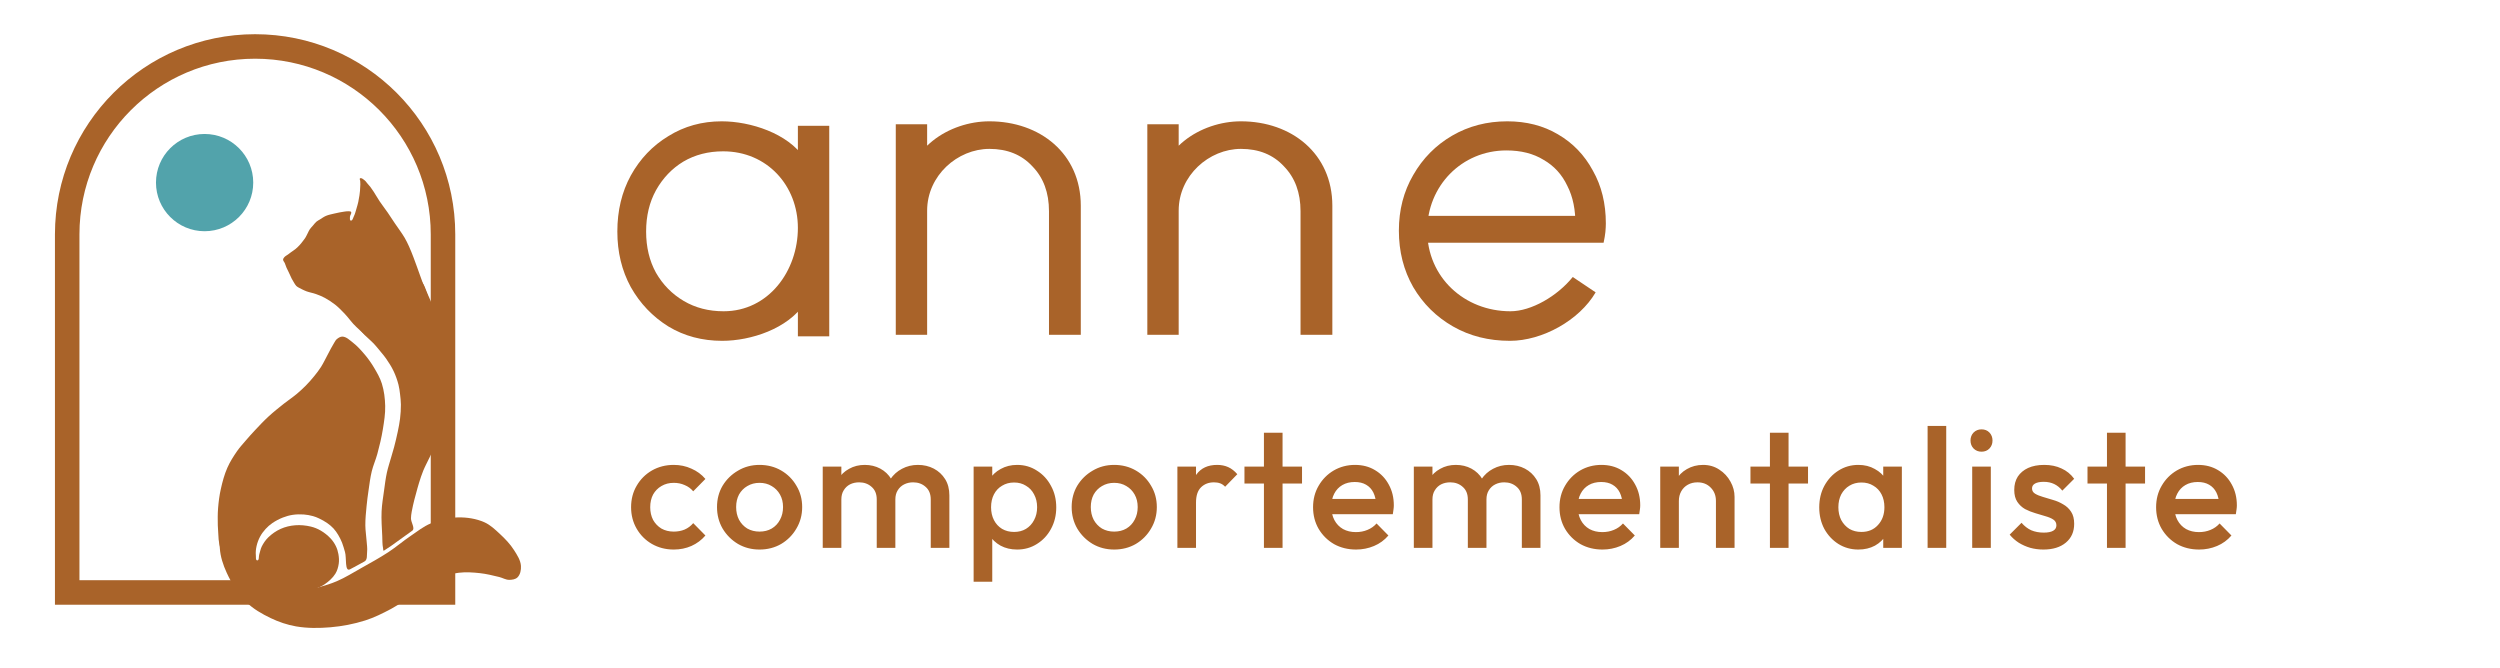
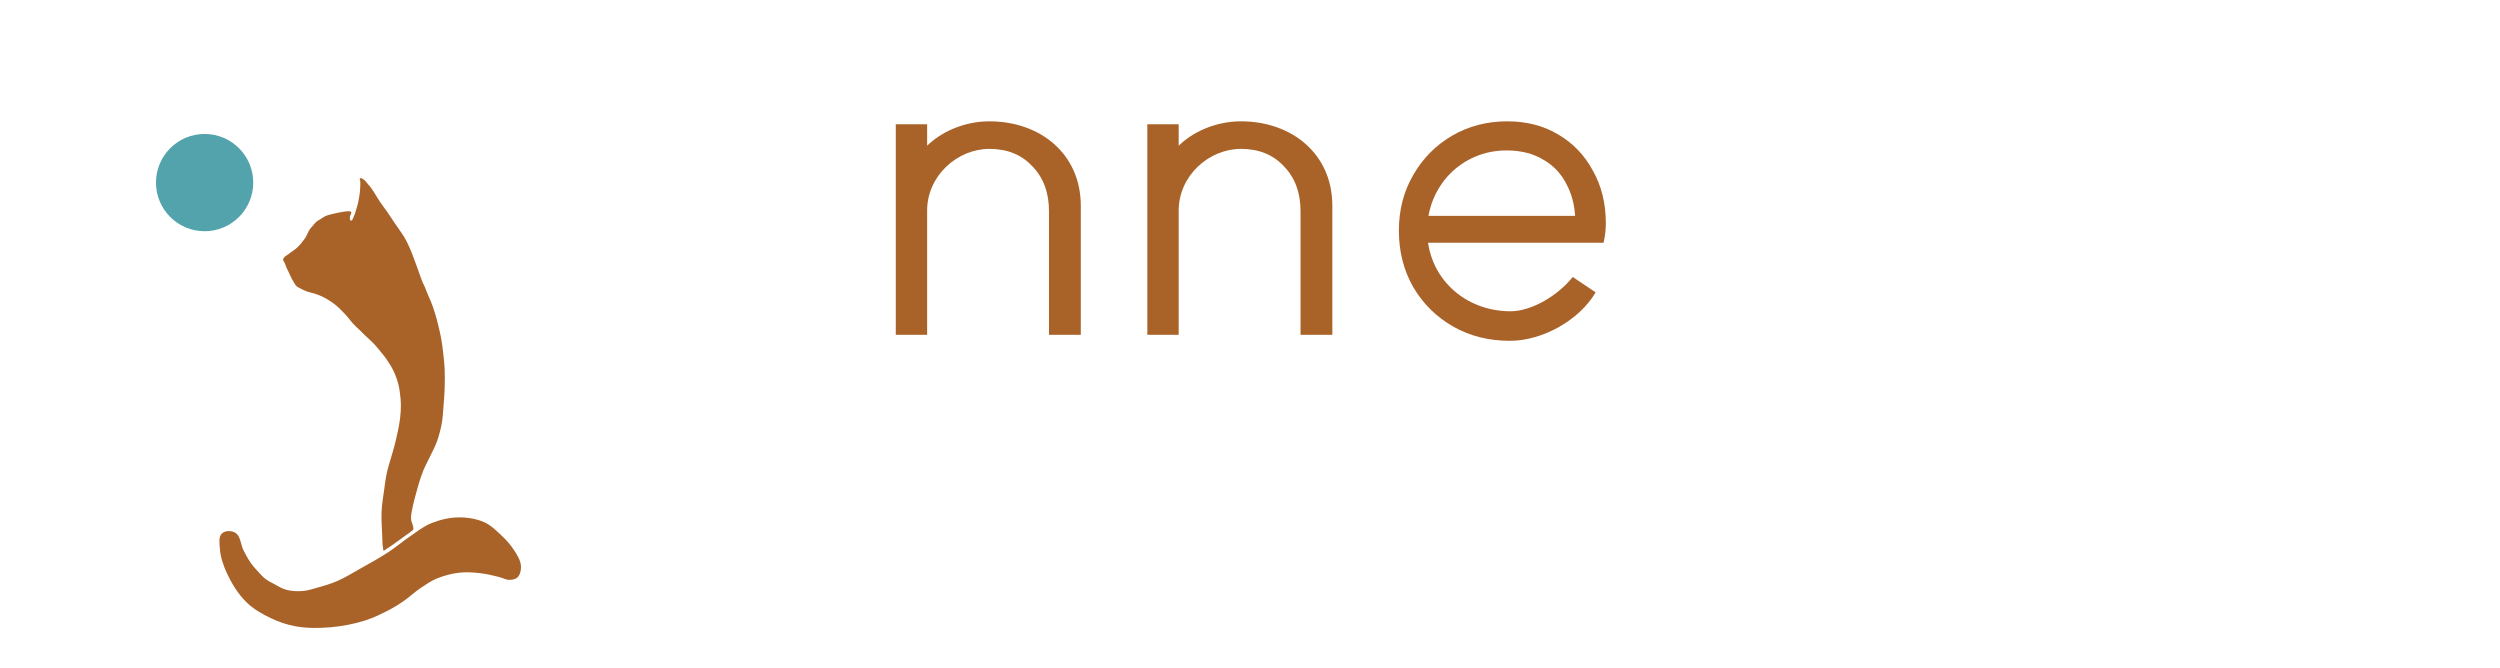
<svg xmlns="http://www.w3.org/2000/svg" width="273" height="73" viewBox="0 0 273 73" fill="none">
-   <path d="M78.862 37.218C76.677 37.218 74.72 36.697 72.991 35.653C71.263 34.577 69.893 33.142 68.882 31.348C67.904 29.554 67.414 27.532 67.414 25.282C67.414 22.999 67.904 20.961 68.882 19.167C69.893 17.341 71.263 15.906 72.991 14.862C74.72 13.786 76.66 13.248 78.813 13.248C81.957 13.248 86.035 14.569 87.814 17.238C90.543 21.079 90.485 29.329 87.814 33.186C86.023 35.873 82.032 37.218 78.862 37.218ZM79.019 33.99C83.936 33.99 87.129 29.572 87.129 24.891C87.129 20.277 83.774 16.525 78.97 16.525C77.339 16.525 75.888 16.9 74.616 17.651C73.377 18.401 72.382 19.444 71.632 20.781C70.914 22.086 70.556 23.586 70.556 25.282C70.556 26.978 70.914 28.478 71.632 29.783C72.382 31.087 73.393 32.114 74.665 32.865C75.937 33.615 77.388 33.99 79.019 33.99ZM87.129 36.729V30.565L87.814 24.891L87.129 19.363V13.737H90.554V36.729H87.129Z" fill="#A96329" />
  <path d="M114.549 36.56V23.058C114.549 21.036 113.946 19.405 112.739 18.166C111.565 16.894 110 16.258 108.043 16.258C104.561 16.258 101.243 19.167 101.243 23.009L98.956 21.249C98.956 16.258 103.645 13.248 108.043 13.248C113.57 13.248 118.023 16.775 118.023 22.471V36.56H114.549ZM97.819 36.56V13.567H101.243V36.56H97.819Z" fill="#A96329" />
  <path d="M142.018 36.56V23.058C142.018 21.036 141.415 19.405 140.208 18.166C139.034 16.894 137.469 16.258 135.512 16.258C132.03 16.258 128.712 19.167 128.712 23.009L126.425 21.249C126.425 16.258 131.114 13.248 135.512 13.248C141.039 13.248 145.492 16.775 145.492 22.471V36.56H142.018ZM125.288 36.56V13.567H128.712V36.56H125.288Z" fill="#A96329" />
  <path d="M164.889 37.218C162.573 37.218 160.502 36.697 158.676 35.653C156.85 34.609 155.398 33.175 154.322 31.348C153.279 29.522 152.757 27.467 152.757 25.184C152.757 22.934 153.279 20.912 154.322 19.118C155.366 17.292 156.784 15.857 158.578 14.813C160.372 13.77 162.378 13.248 164.595 13.248C166.683 13.248 168.525 13.721 170.123 14.666C171.754 15.612 173.026 16.933 173.939 18.629C174.885 20.292 175.358 22.216 175.358 24.401C175.358 24.662 175.341 24.972 175.309 25.331C175.276 25.657 175.211 26.048 175.113 26.505H155.203V23.57H173.254L172.031 24.646C172.064 22.95 171.77 21.499 171.151 20.292C170.564 19.053 169.699 18.107 168.558 17.455C167.449 16.77 166.096 16.427 164.498 16.427C159.617 16.427 155.85 20.307 155.85 25.184C155.85 30.27 159.906 33.99 164.938 33.99C167.225 33.99 170.064 32.332 171.745 30.248L174.245 31.925C172.461 34.98 168.423 37.218 164.889 37.218Z" fill="#A96329" />
-   <path d="M73.573 60.01C72.698 60.01 71.903 59.807 71.189 59.4C70.486 58.993 69.932 58.439 69.525 57.736C69.118 57.034 68.915 56.251 68.915 55.389C68.915 54.514 69.118 53.731 69.525 53.041C69.932 52.338 70.486 51.784 71.189 51.377C71.903 50.97 72.698 50.767 73.573 50.767C74.264 50.767 74.905 50.902 75.496 51.173C76.1 51.432 76.612 51.808 77.031 52.301L75.7 53.651C75.441 53.343 75.126 53.115 74.757 52.967C74.399 52.806 74.005 52.726 73.573 52.726C73.068 52.726 72.618 52.843 72.224 53.078C71.842 53.3 71.54 53.608 71.318 54.002C71.109 54.396 71.004 54.859 71.004 55.389C71.004 55.906 71.109 56.368 71.318 56.775C71.54 57.169 71.842 57.484 72.224 57.718C72.618 57.94 73.068 58.051 73.573 58.051C74.005 58.051 74.399 57.977 74.757 57.829C75.126 57.669 75.441 57.434 75.7 57.126L77.031 58.476C76.612 58.969 76.1 59.351 75.496 59.622C74.905 59.881 74.264 60.01 73.573 60.01ZM82.938 60.01C82.075 60.01 81.293 59.807 80.59 59.4C79.888 58.981 79.327 58.42 78.908 57.718C78.501 57.015 78.298 56.233 78.298 55.37C78.298 54.507 78.501 53.731 78.908 53.041C79.327 52.35 79.888 51.802 80.59 51.395C81.293 50.976 82.075 50.767 82.938 50.767C83.813 50.767 84.602 50.97 85.304 51.377C86.007 51.784 86.561 52.338 86.968 53.041C87.387 53.731 87.597 54.507 87.597 55.37C87.597 56.233 87.387 57.015 86.968 57.718C86.561 58.42 86.007 58.981 85.304 59.4C84.602 59.807 83.813 60.01 82.938 60.01ZM82.938 58.051C83.443 58.051 83.887 57.94 84.269 57.718C84.663 57.484 84.965 57.163 85.175 56.757C85.397 56.35 85.508 55.888 85.508 55.37C85.508 54.852 85.397 54.396 85.175 54.002C84.953 53.608 84.651 53.3 84.269 53.078C83.887 52.843 83.443 52.726 82.938 52.726C82.445 52.726 82.001 52.843 81.607 53.078C81.225 53.3 80.923 53.608 80.701 54.002C80.492 54.396 80.387 54.852 80.387 55.37C80.387 55.888 80.492 56.35 80.701 56.757C80.923 57.163 81.225 57.484 81.607 57.718C82.001 57.94 82.445 58.051 82.938 58.051ZM89.842 59.825V50.952H91.876V59.825H89.842ZM95.74 59.825V54.538C95.74 53.947 95.555 53.491 95.185 53.17C94.815 52.837 94.359 52.671 93.817 52.671C93.447 52.671 93.115 52.745 92.819 52.893C92.535 53.041 92.307 53.256 92.135 53.54C91.962 53.811 91.876 54.144 91.876 54.538L91.081 54.094C91.081 53.417 91.229 52.831 91.525 52.338C91.82 51.845 92.221 51.463 92.726 51.192C93.232 50.908 93.799 50.767 94.427 50.767C95.056 50.767 95.623 50.902 96.128 51.173C96.633 51.445 97.034 51.827 97.33 52.32C97.625 52.813 97.773 53.404 97.773 54.094V59.825H95.74ZM101.637 59.825V54.538C101.637 53.947 101.452 53.491 101.082 53.17C100.713 52.837 100.257 52.671 99.714 52.671C99.357 52.671 99.03 52.745 98.735 52.893C98.439 53.041 98.205 53.256 98.032 53.54C97.86 53.811 97.773 54.144 97.773 54.538L96.627 54.094C96.689 53.417 96.886 52.831 97.219 52.338C97.552 51.845 97.977 51.463 98.494 51.192C99.024 50.908 99.603 50.767 100.232 50.767C100.873 50.767 101.452 50.902 101.97 51.173C102.487 51.445 102.9 51.827 103.208 52.32C103.517 52.813 103.671 53.404 103.671 54.094V59.825H101.637ZM111.072 60.01C110.394 60.01 109.79 59.869 109.26 59.585C108.73 59.289 108.311 58.889 108.003 58.383C107.707 57.878 107.559 57.305 107.559 56.664V54.113C107.559 53.472 107.713 52.899 108.021 52.394C108.329 51.888 108.748 51.494 109.278 51.211C109.808 50.915 110.406 50.767 111.072 50.767C111.873 50.767 112.594 50.976 113.235 51.395C113.888 51.802 114.399 52.357 114.769 53.059C115.151 53.749 115.342 54.532 115.342 55.407C115.342 56.27 115.151 57.052 114.769 57.755C114.399 58.445 113.888 58.993 113.235 59.4C112.594 59.807 111.873 60.01 111.072 60.01ZM106.32 63.523V50.952H108.354V53.337L108.003 55.499L108.354 57.644V63.523H106.32ZM110.739 58.088C111.232 58.088 111.663 57.977 112.033 57.755C112.415 57.521 112.711 57.2 112.92 56.794C113.142 56.387 113.253 55.919 113.253 55.389C113.253 54.859 113.142 54.39 112.92 53.983C112.711 53.577 112.415 53.263 112.033 53.041C111.663 52.806 111.232 52.689 110.739 52.689C110.246 52.689 109.808 52.806 109.426 53.041C109.044 53.263 108.748 53.577 108.539 53.983C108.329 54.39 108.225 54.859 108.225 55.389C108.225 55.919 108.329 56.387 108.539 56.794C108.748 57.2 109.044 57.521 109.426 57.755C109.808 57.977 110.246 58.088 110.739 58.088ZM121.666 60.01C120.803 60.01 120.021 59.807 119.318 59.4C118.616 58.981 118.055 58.42 117.636 57.718C117.229 57.015 117.026 56.233 117.026 55.37C117.026 54.507 117.229 53.731 117.636 53.041C118.055 52.35 118.616 51.802 119.318 51.395C120.021 50.976 120.803 50.767 121.666 50.767C122.541 50.767 123.33 50.97 124.032 51.377C124.735 51.784 125.29 52.338 125.696 53.041C126.115 53.731 126.325 54.507 126.325 55.37C126.325 56.233 126.115 57.015 125.696 57.718C125.29 58.42 124.735 58.981 124.032 59.4C123.33 59.807 122.541 60.01 121.666 60.01ZM121.666 58.051C122.171 58.051 122.615 57.94 122.997 57.718C123.392 57.484 123.693 57.163 123.903 56.757C124.125 56.35 124.236 55.888 124.236 55.37C124.236 54.852 124.125 54.396 123.903 54.002C123.681 53.608 123.379 53.3 122.997 53.078C122.615 52.843 122.171 52.726 121.666 52.726C121.173 52.726 120.729 52.843 120.335 53.078C119.953 53.3 119.651 53.608 119.429 54.002C119.22 54.396 119.115 54.852 119.115 55.37C119.115 55.888 119.22 56.35 119.429 56.757C119.651 57.163 119.953 57.484 120.335 57.718C120.729 57.94 121.173 58.051 121.666 58.051ZM128.571 59.825V50.952H130.604V59.825H128.571ZM130.604 54.889L129.902 54.538C129.902 53.417 130.148 52.511 130.641 51.821C131.146 51.118 131.904 50.767 132.915 50.767C133.359 50.767 133.759 50.847 134.117 51.007C134.474 51.167 134.807 51.426 135.115 51.784L133.784 53.152C133.624 52.979 133.445 52.856 133.248 52.782C133.051 52.708 132.823 52.671 132.564 52.671C131.997 52.671 131.528 52.85 131.159 53.207C130.789 53.565 130.604 54.125 130.604 54.889ZM138.021 59.825V47.254H140.055V59.825H138.021ZM135.895 52.8V50.952H142.181V52.8H135.895ZM148.083 60.01C147.195 60.01 146.394 59.813 145.68 59.419C144.977 59.012 144.416 58.457 143.997 57.755C143.59 57.052 143.387 56.264 143.387 55.389C143.387 54.514 143.59 53.731 143.997 53.041C144.404 52.338 144.952 51.784 145.643 51.377C146.345 50.97 147.122 50.767 147.972 50.767C148.798 50.767 149.525 50.958 150.153 51.34C150.794 51.722 151.293 52.246 151.651 52.911C152.021 53.577 152.205 54.335 152.205 55.185C152.205 55.333 152.193 55.487 152.168 55.647C152.156 55.795 152.131 55.962 152.095 56.147H144.811V54.483H151.041L150.283 55.148C150.258 54.606 150.153 54.15 149.969 53.78C149.784 53.41 149.519 53.127 149.174 52.93C148.841 52.733 148.428 52.634 147.935 52.634C147.417 52.634 146.967 52.745 146.585 52.967C146.203 53.189 145.908 53.503 145.698 53.91C145.488 54.304 145.384 54.779 145.384 55.333C145.384 55.888 145.495 56.374 145.717 56.794C145.938 57.213 146.253 57.539 146.659 57.773C147.066 57.995 147.534 58.106 148.064 58.106C148.52 58.106 148.939 58.026 149.321 57.866C149.716 57.706 150.049 57.471 150.32 57.163L151.614 58.476C151.182 58.981 150.659 59.363 150.042 59.622C149.426 59.881 148.773 60.01 148.083 60.01ZM154.39 59.825V50.952H156.424V59.825H154.39ZM160.288 59.825V54.538C160.288 53.947 160.103 53.491 159.733 53.17C159.363 52.837 158.907 52.671 158.365 52.671C157.995 52.671 157.662 52.745 157.367 52.893C157.083 53.041 156.855 53.256 156.683 53.54C156.51 53.811 156.424 54.144 156.424 54.538L155.629 54.094C155.629 53.417 155.777 52.831 156.073 52.338C156.368 51.845 156.769 51.463 157.274 51.192C157.78 50.908 158.346 50.767 158.975 50.767C159.604 50.767 160.171 50.902 160.676 51.173C161.181 51.445 161.582 51.827 161.877 52.32C162.173 52.813 162.321 53.404 162.321 54.094V59.825H160.288ZM166.185 59.825V54.538C166.185 53.947 166 53.491 165.63 53.17C165.261 52.837 164.805 52.671 164.262 52.671C163.905 52.671 163.578 52.745 163.283 52.893C162.987 53.041 162.753 53.256 162.58 53.54C162.407 53.811 162.321 54.144 162.321 54.538L161.175 54.094C161.237 53.417 161.434 52.831 161.767 52.338C162.099 51.845 162.525 51.463 163.042 51.192C163.572 50.908 164.151 50.767 164.78 50.767C165.421 50.767 166 50.902 166.518 51.173C167.035 51.445 167.448 51.827 167.756 52.32C168.064 52.813 168.219 53.404 168.219 54.094V59.825H166.185ZM174.991 60.01C174.103 60.01 173.302 59.813 172.588 59.419C171.885 59.012 171.324 58.457 170.905 57.755C170.498 57.052 170.295 56.264 170.295 55.389C170.295 54.514 170.498 53.731 170.905 53.041C171.312 52.338 171.86 51.784 172.551 51.377C173.253 50.97 174.03 50.767 174.88 50.767C175.706 50.767 176.433 50.958 177.061 51.34C177.702 51.722 178.201 52.246 178.559 52.911C178.929 53.577 179.113 54.335 179.113 55.185C179.113 55.333 179.101 55.487 179.076 55.647C179.064 55.795 179.04 55.962 179.003 56.147H171.719V54.483H177.949L177.191 55.148C177.166 54.606 177.061 54.15 176.877 53.78C176.692 53.41 176.427 53.127 176.082 52.93C175.749 52.733 175.336 52.634 174.843 52.634C174.325 52.634 173.875 52.745 173.493 52.967C173.111 53.189 172.816 53.503 172.606 53.91C172.397 54.304 172.292 54.779 172.292 55.333C172.292 55.888 172.403 56.374 172.625 56.794C172.846 57.213 173.161 57.539 173.567 57.773C173.974 57.995 174.442 58.106 174.972 58.106C175.428 58.106 175.847 58.026 176.229 57.866C176.624 57.706 176.957 57.471 177.228 57.163L178.522 58.476C178.091 58.981 177.567 59.363 176.95 59.622C176.334 59.881 175.681 60.01 174.991 60.01ZM187.38 59.825V54.705C187.38 54.113 187.189 53.626 186.807 53.244C186.438 52.862 185.957 52.671 185.365 52.671C184.971 52.671 184.62 52.757 184.312 52.93C184.004 53.102 183.763 53.343 183.591 53.651C183.418 53.959 183.332 54.31 183.332 54.705L182.537 54.261C182.537 53.583 182.685 52.985 182.981 52.468C183.276 51.938 183.683 51.525 184.201 51.229C184.731 50.921 185.322 50.767 185.975 50.767C186.641 50.767 187.233 50.939 187.75 51.284C188.268 51.617 188.675 52.055 188.97 52.597C189.266 53.127 189.414 53.682 189.414 54.261V59.825H187.38ZM181.298 59.825V50.952H183.332V59.825H181.298ZM193.276 59.825V47.254H195.31V59.825H193.276ZM191.15 52.8V50.952H197.436V52.8H191.15ZM202.931 60.01C202.13 60.01 201.403 59.807 200.75 59.4C200.109 58.993 199.598 58.445 199.215 57.755C198.846 57.052 198.661 56.27 198.661 55.407C198.661 54.532 198.846 53.749 199.215 53.059C199.598 52.357 200.109 51.802 200.75 51.395C201.403 50.976 202.13 50.767 202.931 50.767C203.609 50.767 204.207 50.915 204.725 51.211C205.255 51.494 205.674 51.888 205.982 52.394C206.29 52.899 206.444 53.472 206.444 54.113V56.664C206.444 57.305 206.29 57.878 205.982 58.383C205.686 58.889 205.273 59.289 204.743 59.585C204.213 59.869 203.609 60.01 202.931 60.01ZM203.264 58.088C204.016 58.088 204.62 57.835 205.076 57.33C205.544 56.824 205.778 56.177 205.778 55.389C205.778 54.859 205.674 54.39 205.464 53.983C205.255 53.577 204.959 53.263 204.577 53.041C204.207 52.806 203.769 52.689 203.264 52.689C202.771 52.689 202.334 52.806 201.952 53.041C201.582 53.263 201.286 53.577 201.064 53.983C200.855 54.39 200.75 54.859 200.75 55.389C200.75 55.919 200.855 56.387 201.064 56.794C201.286 57.2 201.582 57.521 201.952 57.755C202.334 57.977 202.771 58.088 203.264 58.088ZM205.649 59.825V57.441L206 55.278L205.649 53.133V50.952H207.683V59.825H205.649ZM210.494 59.825V46.515H212.528V59.825H210.494ZM215.364 59.825V50.952H217.397V59.825H215.364ZM216.381 49.325C216.036 49.325 215.746 49.208 215.512 48.974C215.29 48.739 215.179 48.45 215.179 48.105C215.179 47.76 215.29 47.47 215.512 47.236C215.746 47.002 216.036 46.885 216.381 46.885C216.738 46.885 217.028 47.002 217.25 47.236C217.471 47.47 217.582 47.76 217.582 48.105C217.582 48.45 217.471 48.739 217.25 48.974C217.028 49.208 216.738 49.325 216.381 49.325ZM223.135 60.01C222.642 60.01 222.168 59.949 221.712 59.825C221.256 59.69 220.837 59.505 220.455 59.271C220.073 59.024 219.74 58.728 219.456 58.383L220.751 57.089C221.059 57.447 221.41 57.718 221.804 57.903C222.211 58.075 222.667 58.162 223.172 58.162C223.628 58.162 223.973 58.094 224.208 57.958C224.442 57.823 224.559 57.626 224.559 57.367C224.559 57.096 224.448 56.886 224.226 56.738C224.004 56.59 223.715 56.467 223.357 56.368C223.012 56.257 222.642 56.147 222.248 56.036C221.866 55.925 221.496 55.777 221.139 55.592C220.794 55.395 220.51 55.13 220.288 54.797C220.067 54.464 219.956 54.033 219.956 53.503C219.956 52.936 220.085 52.449 220.344 52.042C220.615 51.636 220.991 51.321 221.472 51.1C221.965 50.878 222.55 50.767 223.228 50.767C223.943 50.767 224.571 50.896 225.113 51.155C225.668 51.401 226.13 51.777 226.5 52.283L225.206 53.577C224.947 53.256 224.651 53.016 224.319 52.856C223.986 52.696 223.604 52.615 223.172 52.615C222.766 52.615 222.451 52.677 222.23 52.8C222.008 52.924 221.897 53.102 221.897 53.337C221.897 53.583 222.008 53.774 222.23 53.91C222.451 54.045 222.735 54.162 223.08 54.261C223.437 54.359 223.807 54.47 224.189 54.594C224.584 54.705 224.953 54.865 225.298 55.074C225.656 55.272 225.945 55.543 226.167 55.888C226.389 56.221 226.5 56.658 226.5 57.2C226.5 58.063 226.198 58.747 225.594 59.252C224.99 59.758 224.171 60.01 223.135 60.01ZM230.081 59.825V47.254H232.114V59.825H230.081ZM227.955 52.8V50.952H234.24V52.8H227.955ZM240.142 60.01C239.255 60.01 238.454 59.813 237.739 59.419C237.037 59.012 236.476 58.457 236.057 57.755C235.65 57.052 235.447 56.264 235.447 55.389C235.447 54.514 235.65 53.731 236.057 53.041C236.464 52.338 237.012 51.784 237.702 51.377C238.405 50.97 239.181 50.767 240.032 50.767C240.857 50.767 241.584 50.958 242.213 51.34C242.854 51.722 243.353 52.246 243.71 52.911C244.08 53.577 244.265 54.335 244.265 55.185C244.265 55.333 244.253 55.487 244.228 55.647C244.216 55.795 244.191 55.962 244.154 56.147H236.87V54.483H243.1L242.342 55.148C242.318 54.606 242.213 54.15 242.028 53.78C241.843 53.41 241.578 53.127 241.233 52.93C240.9 52.733 240.488 52.634 239.995 52.634C239.477 52.634 239.027 52.745 238.645 52.967C238.263 53.189 237.967 53.503 237.758 53.91C237.548 54.304 237.443 54.779 237.443 55.333C237.443 55.888 237.554 56.374 237.776 56.794C237.998 57.213 238.312 57.539 238.719 57.773C239.126 57.995 239.594 58.106 240.124 58.106C240.58 58.106 240.999 58.026 241.381 57.866C241.775 57.706 242.108 57.471 242.379 57.163L243.673 58.476C243.242 58.981 242.718 59.363 242.102 59.622C241.486 59.881 240.833 60.01 240.142 60.01Z" fill="#A96329" />
  <path d="M22.343 25.25C25.276 25.25 27.653 22.873 27.653 19.94C27.653 17.007 25.276 14.63 22.343 14.63C19.411 14.63 17.033 17.007 17.033 19.94C17.033 22.873 19.411 25.25 22.343 25.25Z" fill="#52A3AB" />
-   <path fill-rule="evenodd" clip-rule="evenodd" d="M47.038 63.358V25.592C47.038 14.998 38.45 6.411 27.857 6.411C17.264 6.411 8.676 14.998 8.676 25.592V63.358H27.857H32.652L34.92 64.399L37.447 63.358H47.038ZM27.857 3.735C15.786 3.735 6 13.52 6 25.592V66.035H49.714V25.592C49.714 13.52 39.928 3.735 27.857 3.735Z" fill="#A96329" />
-   <path d="M23.874 58.903C23.859 58.389 23.795 57.878 23.784 57.364C23.77 56.742 23.765 56.117 23.814 55.497C23.869 54.795 23.959 54.093 24.113 53.405C24.289 52.617 24.498 51.828 24.823 51.088C25.106 50.442 25.489 49.84 25.891 49.26C26.165 48.866 26.49 48.511 26.802 48.146C27.132 47.76 27.47 47.381 27.818 47.011C28.307 46.489 28.796 45.966 29.322 45.481C29.859 44.987 30.432 44.533 31.004 44.079C31.449 43.725 31.928 43.413 32.365 43.049C32.723 42.751 33.069 42.436 33.397 42.104C33.72 41.775 34.026 41.428 34.316 41.07C34.575 40.751 34.828 40.425 35.049 40.079C35.34 39.62 35.565 39.122 35.826 38.645C36.043 38.245 36.241 37.834 36.483 37.449C36.574 37.304 36.649 37.139 36.782 37.031C36.958 36.888 37.178 36.744 37.404 36.756C37.829 36.779 38.175 37.133 38.512 37.392C39.026 37.789 39.463 38.281 39.88 38.779C40.238 39.207 40.56 39.666 40.844 40.146C41.175 40.703 41.506 41.272 41.699 41.891C41.943 42.676 42.044 43.508 42.063 44.33C42.084 45.185 41.944 46.039 41.807 46.884C41.66 47.792 41.444 48.69 41.202 49.578C41.029 50.212 40.754 50.818 40.598 51.457C40.43 52.148 40.346 52.856 40.243 53.56C40.161 54.121 40.085 54.683 40.032 55.248C39.965 55.956 39.888 56.667 39.895 57.378C39.9 57.951 39.999 58.518 40.035 59.09C40.06 59.477 40.131 59.867 40.088 60.253C40.047 60.618 40.146 61.128 39.798 61.315C39.44 61.507 39.248 61.602 38.876 61.817C38.176 62.221 39.268 61.6 38.227 62.165C37.621 62.494 37.862 60.904 37.672 60.276C37.569 59.937 37.485 59.591 37.353 59.262C37.236 58.97 37.097 58.686 36.935 58.418C36.785 58.169 36.62 57.926 36.423 57.712C36.223 57.494 35.992 57.303 35.751 57.133C35.463 56.929 35.151 56.759 34.832 56.608C34.622 56.509 34.406 56.421 34.182 56.36C33.848 56.267 33.504 56.205 33.159 56.18C32.761 56.153 32.358 56.162 31.964 56.221C31.597 56.277 31.236 56.377 30.892 56.513C30.485 56.673 30.094 56.878 29.734 57.125C29.468 57.308 29.222 57.522 29.006 57.76C28.773 58.016 28.562 58.298 28.399 58.603C28.227 58.927 28.095 59.277 28.016 59.635C27.944 59.962 27.906 60.302 27.938 60.635C27.957 60.828 27.899 61.19 28.092 61.195C28.32 61.202 28.239 60.765 28.309 60.548C28.403 60.261 28.447 59.954 28.581 59.683C28.761 59.321 28.995 58.977 29.283 58.693C29.679 58.303 30.15 57.977 30.656 57.75C31.152 57.527 31.698 57.401 32.24 57.359C32.809 57.314 33.391 57.371 33.946 57.503C34.323 57.593 34.69 57.743 35.024 57.939C35.426 58.174 35.798 58.47 36.114 58.811C36.339 59.054 36.528 59.333 36.673 59.63C36.807 59.904 36.901 60.201 36.953 60.502C37.014 60.848 37.042 61.207 36.991 61.555C36.935 61.937 36.825 62.325 36.621 62.652C36.337 63.108 35.916 63.477 35.477 63.786C35.14 64.024 34.752 64.188 34.361 64.322C33.667 64.561 32.94 64.722 32.208 64.788C31.472 64.855 30.721 64.832 29.991 64.716C29.358 64.616 28.739 64.42 28.144 64.18C27.699 64.002 27.267 63.781 26.869 63.514C26.38 63.186 25.919 62.806 25.517 62.376C25.176 62.01 24.891 61.592 24.631 61.164C24.469 60.896 24.32 60.617 24.214 60.322C24.048 59.865 23.931 59.386 23.874 58.903C23.874 58.903 23.874 58.903 23.874 58.903Z" fill="#A96329" />
  <path d="M31.526 29.723C31.448 29.558 31.359 29.398 31.287 29.231C31.214 29.063 31.165 28.885 31.092 28.717C31.038 28.594 30.914 28.49 30.914 28.356C30.914 28.256 30.983 28.164 31.047 28.087C31.154 27.96 31.314 27.89 31.447 27.791C31.551 27.713 31.654 27.634 31.759 27.557C31.932 27.43 32.118 27.318 32.284 27.18C32.445 27.046 32.594 26.898 32.736 26.744C32.864 26.605 32.979 26.454 33.093 26.304C33.187 26.181 33.283 26.059 33.364 25.927C33.453 25.782 33.52 25.624 33.599 25.473C33.673 25.331 33.734 25.18 33.824 25.047C33.924 24.898 34.053 24.77 34.171 24.635C34.297 24.49 34.409 24.33 34.556 24.205C34.67 24.109 34.807 24.043 34.934 23.965C35.152 23.831 35.358 23.675 35.593 23.575C35.884 23.45 36.201 23.395 36.508 23.319C36.708 23.27 36.909 23.228 37.111 23.189C37.277 23.158 37.444 23.128 37.611 23.107C37.758 23.089 37.906 23.059 38.053 23.071C38.15 23.079 38.284 23.059 38.335 23.142C38.433 23.3 38.213 23.5 38.214 23.686C38.214 23.823 38.171 24.06 38.305 24.087C38.497 24.125 38.557 23.783 38.646 23.609C38.777 23.352 38.839 23.064 38.924 22.788C38.998 22.543 39.069 22.296 39.125 22.047C39.179 21.805 39.219 21.561 39.255 21.316C39.279 21.153 39.298 20.99 39.312 20.826C39.332 20.597 39.347 20.367 39.349 20.138C39.35 20.008 39.345 19.878 39.335 19.749C39.33 19.66 39.236 19.536 39.308 19.483C39.469 19.366 39.696 19.604 39.856 19.723C39.938 19.784 39.989 19.879 40.055 19.957C40.188 20.114 40.328 20.264 40.453 20.427C40.571 20.58 40.678 20.741 40.784 20.903C41.019 21.259 41.223 21.634 41.46 21.988C41.74 22.406 42.053 22.801 42.339 23.214C42.611 23.608 42.867 24.012 43.134 24.408C43.48 24.925 43.864 25.417 44.18 25.953C44.36 26.258 44.514 26.578 44.661 26.9C44.842 27.296 44.998 27.703 45.155 28.109C45.411 28.773 45.641 29.446 45.884 30.115C45.994 30.417 46.098 30.721 46.212 31.021C46.354 31.392 46.517 31.755 46.654 32.128C46.875 32.731 47.086 33.339 47.266 33.956C47.406 34.439 47.897 34.995 47.629 35.42C46.345 37.456 42.909 37.37 40.553 36.871C39.894 36.732 39.408 36.149 38.907 35.698C38.424 35.262 38.069 34.703 37.617 34.235C37.288 33.894 36.958 33.551 36.586 33.258C36.223 32.973 35.832 32.721 35.425 32.504C35.126 32.345 34.81 32.22 34.491 32.106C34.158 31.988 33.804 31.934 33.473 31.813C33.304 31.751 33.142 31.671 32.98 31.593C32.846 31.528 32.71 31.465 32.583 31.387C32.503 31.337 32.419 31.288 32.352 31.221C32.251 31.117 32.182 30.985 32.105 30.862C32.019 30.728 31.938 30.59 31.864 30.449C31.811 30.348 31.767 30.241 31.718 30.137C31.654 29.999 31.591 29.86 31.526 29.723L31.526 29.723Z" fill="#A96329" />
  <path d="M45.836 30.545C46.343 30.939 46.478 31.66 46.754 32.241C46.945 32.642 47.114 33.055 47.262 33.474C47.448 33.995 47.597 34.53 47.74 35.065C47.878 35.576 48.001 36.092 48.106 36.611C48.19 37.022 48.257 37.436 48.316 37.851C48.364 38.193 48.4 38.538 48.435 38.882C48.481 39.337 48.535 39.792 48.555 40.249C48.587 41.005 48.579 41.764 48.553 42.521C48.532 43.155 48.479 43.788 48.427 44.42C48.378 45.002 48.356 45.588 48.253 46.162C48.127 46.858 47.952 47.548 47.713 48.213C47.507 48.788 47.205 49.324 46.946 49.877C46.706 50.388 46.431 50.883 46.216 51.405C46.042 51.83 45.903 52.268 45.765 52.706C45.638 53.111 45.531 53.521 45.421 53.93C45.309 54.348 45.186 54.764 45.099 55.187C45.003 55.65 44.891 56.115 44.878 56.587C44.866 57.044 45.368 57.712 45.018 57.952C44.683 58.182 44.367 58.42 44.042 58.654C43.603 58.97 43.202 59.263 42.726 59.6C42.446 59.799 42.372 59.846 41.926 60.131C41.837 60.188 41.85 59.957 41.831 59.865C41.74 59.426 41.762 58.972 41.741 58.525C41.699 57.632 41.629 56.738 41.67 55.846C41.705 55.072 41.836 54.305 41.942 53.538C42.031 52.892 42.109 52.244 42.248 51.607C42.372 51.038 42.56 50.484 42.719 49.923C42.822 49.559 42.938 49.197 43.034 48.831C43.183 48.261 43.322 47.688 43.441 47.111C43.536 46.649 43.631 46.185 43.686 45.717C43.746 45.205 43.783 44.69 43.778 44.175C43.773 43.794 43.732 43.413 43.685 43.035C43.642 42.691 43.602 42.344 43.514 42.009C43.382 41.502 43.207 41.004 42.983 40.531C42.754 40.049 42.466 39.595 42.16 39.158C41.837 38.694 41.443 38.284 41.095 37.839C40.414 36.967 39.093 36.296 39.094 35.189C39.095 32.963 41.025 30.605 43.124 29.866C44.003 29.556 45.099 29.974 45.836 30.545Z" fill="#A96329" />
  <path d="M24.005 59.855C24.062 60.784 24.367 61.698 24.756 62.544C25.292 63.71 25.983 64.843 26.894 65.747C27.649 66.496 28.604 67.037 29.562 67.498C30.438 67.919 31.376 68.237 32.333 68.403C33.563 68.615 34.832 68.604 36.075 68.5C37.362 68.391 38.646 68.144 39.877 67.754C40.859 67.443 41.789 66.978 42.698 66.495C43.166 66.247 43.611 65.957 44.047 65.656C44.731 65.184 45.336 64.602 46.028 64.141C46.568 63.782 47.114 63.416 47.714 63.17C48.481 62.856 49.297 62.639 50.12 62.542C50.874 62.453 51.643 62.505 52.398 62.587C53.113 62.664 53.814 62.839 54.512 63.008C54.882 63.097 55.229 63.324 55.609 63.32C55.924 63.317 56.292 63.268 56.515 63.044C56.819 62.739 56.914 62.237 56.888 61.806C56.851 61.178 56.471 60.606 56.133 60.074C55.713 59.411 55.159 58.836 54.583 58.302C54.061 57.818 53.526 57.306 52.874 57.021C51.987 56.634 50.986 56.482 50.019 56.5C49.002 56.518 47.982 56.774 47.04 57.157C46.242 57.482 45.559 58.041 44.845 58.522C44.015 59.081 43.254 59.741 42.417 60.29C41.453 60.921 40.441 61.475 39.436 62.04C38.565 62.53 37.713 63.065 36.795 63.462C36.128 63.75 35.427 63.957 34.727 64.153C34.173 64.309 33.618 64.494 33.045 64.538C32.456 64.583 31.85 64.56 31.279 64.409C30.766 64.273 30.31 63.974 29.842 63.724C29.539 63.562 29.229 63.408 28.958 63.197C28.69 62.989 28.468 62.729 28.238 62.48C27.943 62.16 27.644 61.839 27.393 61.483C27.09 61.053 26.844 60.584 26.6 60.118C26.267 59.483 26.3 58.54 25.685 58.171C25.273 57.924 24.602 57.922 24.246 58.245C23.844 58.609 23.971 59.313 24.005 59.855Z" fill="#A96329" />
</svg>